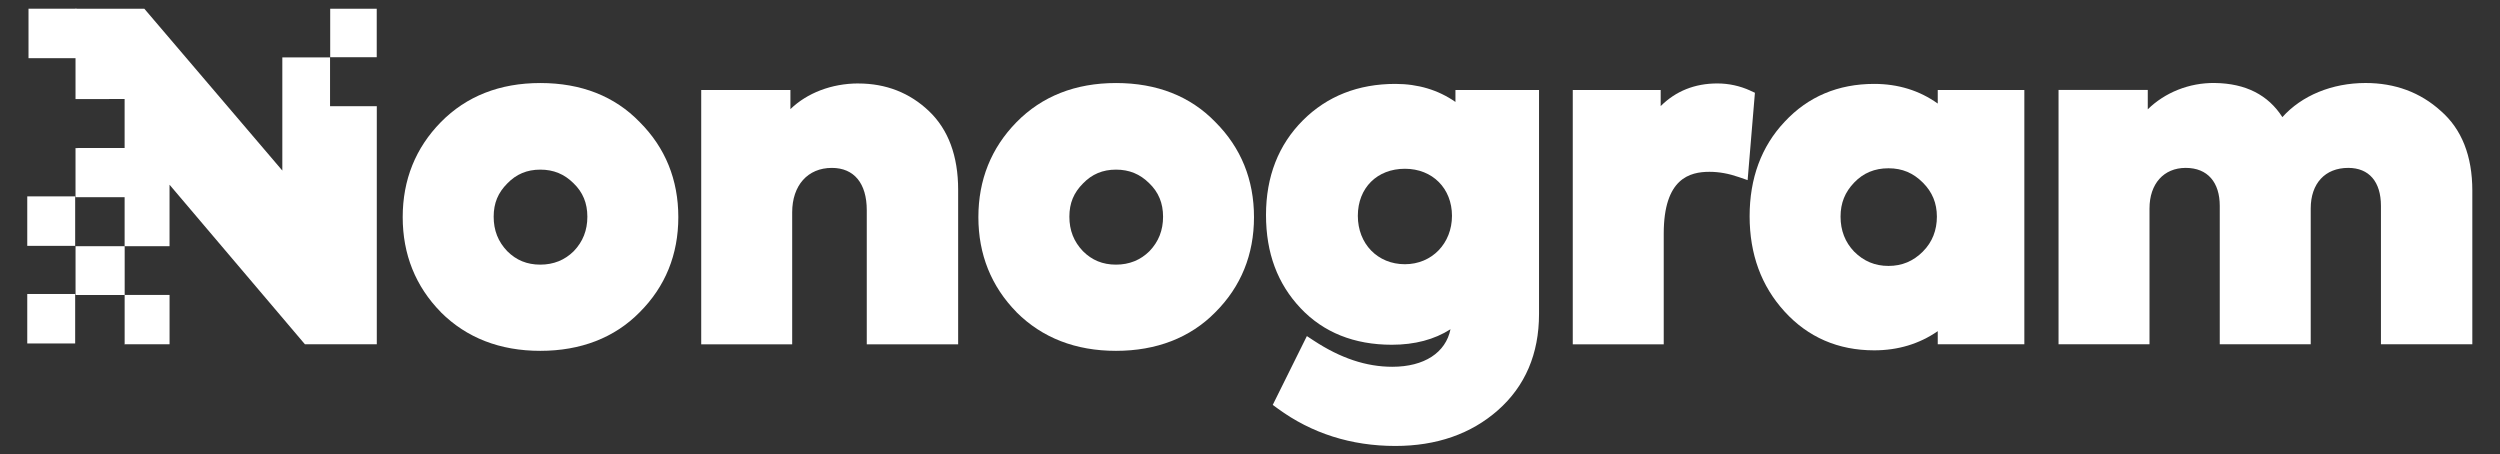
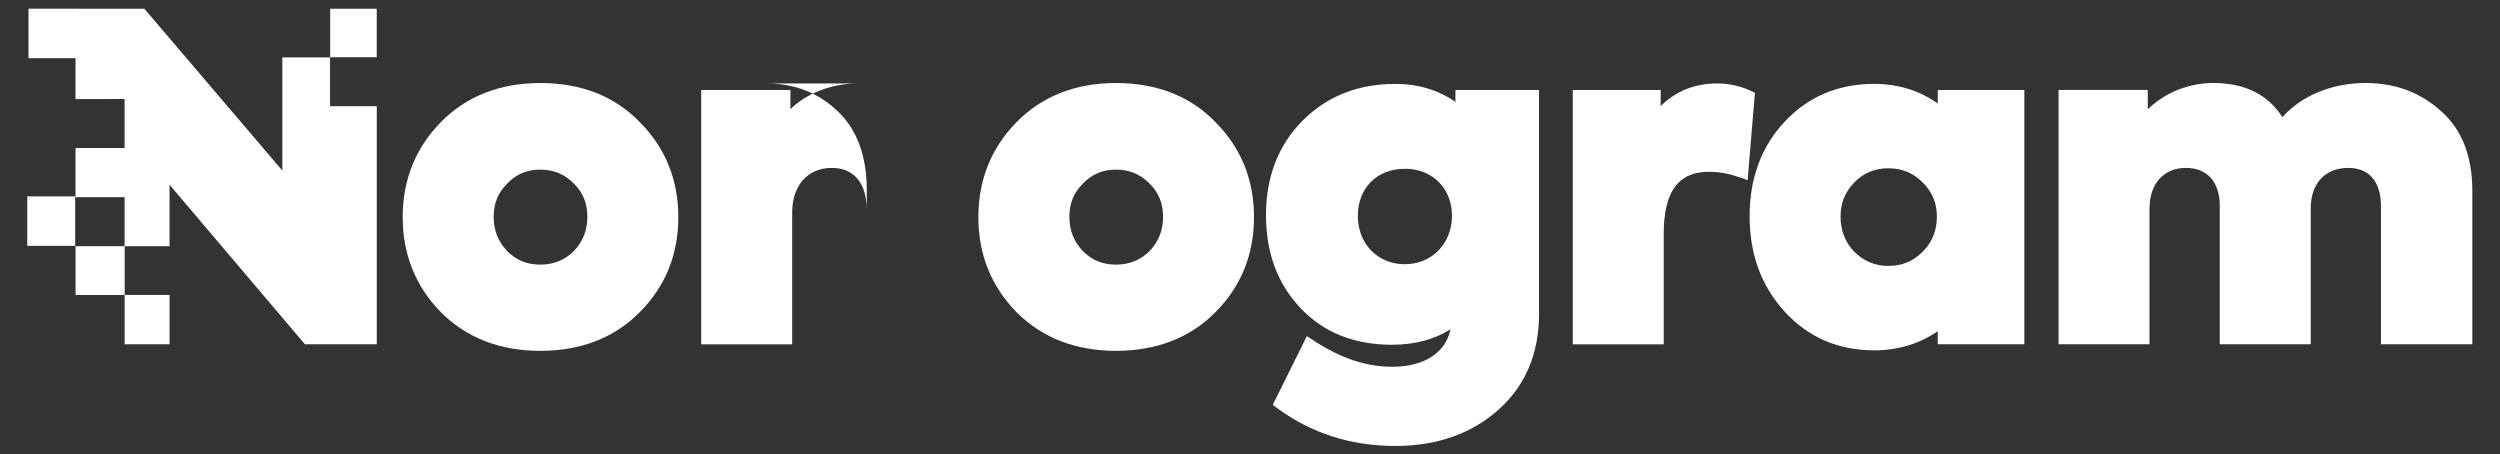
<svg xmlns="http://www.w3.org/2000/svg" id="Layer_1" version="1.1" viewBox="0 0 778.61 141.43">
  <rect x="0" y="0" width="778.61" height="141.43" fill="#333333" stroke="none" />
  <defs>
    <style>
      .st0 {
        fill: #fff;
      }
    </style>
  </defs>
  <path class="st0" d="M168.27,25.86c-12.61,0-23.03,4.1-30.97,12.18-7.88,8.03-11.88,17.98-11.88,29.59s4,21.56,11.88,29.59v.02c8,7.98,18.41,12.03,30.97,12.03s23.12-4.05,30.96-12.03c7.98-7.98,12.03-17.94,12.03-29.61s-4.05-21.62-12-29.58c-7.81-8.09-18.23-12.19-30.99-12.19ZM178.7,78.22c-2.79,2.78-6.3,4.2-10.43,4.2s-7.48-1.38-10.28-4.18c-2.86-2.98-4.24-6.49-4.24-10.75s1.38-7.48,4.24-10.35c2.79-2.9,6.15-4.31,10.28-4.31s7.48,1.38,10.35,4.24c2.9,2.78,4.31,6.19,4.31,10.42s-1.38,7.76-4.23,10.73Z" />
-   <path class="st0" d="M267.32,25.99c-8.33,0-16.01,3-21.15,8v-5.97h-27.78v79.21h28.33v-41.09c0-8.41,4.85-13.85,12.36-13.85,6.91,0,10.87,4.8,10.87,13.17v41.77h28.46v-48.13c0-10.52-3.06-18.76-9.09-24.5-6-5.71-13.4-8.6-21.99-8.6Z" />
+   <path class="st0" d="M267.32,25.99c-8.33,0-16.01,3-21.15,8v-5.97h-27.78v79.21h28.33v-41.09c0-8.41,4.85-13.85,12.36-13.85,6.91,0,10.87,4.8,10.87,13.17v41.77v-48.13c0-10.52-3.06-18.76-9.09-24.5-6-5.71-13.4-8.6-21.99-8.6Z" />
  <path class="st0" d="M347.56,25.86c-12.61,0-23.03,4.1-30.97,12.18-7.88,8.03-11.88,17.98-11.88,29.59s4,21.56,11.88,29.59v.02c8,7.98,18.41,12.03,30.97,12.03s23.12-4.05,30.96-12.03c7.98-7.98,12.03-17.94,12.03-29.61s-4.05-21.62-12-29.58c-7.81-8.09-18.23-12.19-30.99-12.19ZM358,78.22c-2.79,2.78-6.3,4.2-10.43,4.2s-7.48-1.38-10.28-4.18c-2.86-2.98-4.24-6.49-4.24-10.75s1.38-7.48,4.24-10.35c2.79-2.9,6.15-4.31,10.28-4.31s7.48,1.38,10.35,4.24c2.9,2.78,4.31,6.19,4.31,10.42s-1.38,7.76-4.23,10.73Z" />
  <path class="st0" d="M453.29,31.75c-5.35-3.73-11.62-5.62-18.72-5.62-11.58,0-21.26,3.82-28.79,11.35-7.62,7.62-11.49,17.54-11.49,29.47s3.62,21.45,10.76,29.02c7.13,7.56,16.7,11.4,28.43,11.4,7.13,0,13.25-1.62,18.27-4.83-1.49,7.29-8.15,11.69-18.13,11.69-8.11,0-16.11-2.67-24.47-8.16l-2.13-1.4-10.63,21.43,1.53,1.12c10.56,7.74,22.89,11.67,36.65,11.67,12.82,0,23.57-3.74,31.94-11.12,8.5-7.49,12.81-17.58,12.81-29.97V28.02h-26.03v3.72ZM437.55,82.29c-8.49,0-14.66-6.34-14.66-15.07s6.03-14.66,14.66-14.66,14.66,6.16,14.66,14.66-6.17,15.07-14.66,15.07Z" />
  <path class="st0" d="M545.12,28.22c-3.26-1.48-6.71-2.23-10.27-2.23-7.02,0-12.93,2.37-17.64,7.05v-5.02h-27.38v79.21h28.33v-34.46c0-17.26,8.13-19.26,14.25-19.26,2.97,0,5.96.54,9.14,1.64l2.74.95,2.27-27.21-1.45-.66Z" />
  <path class="st0" d="M603.5,32.25c-5.68-4.06-12.32-6.12-19.8-6.12-11.24,0-20.63,3.98-27.89,11.8-7.23,7.66-10.9,17.56-10.9,29.42s3.66,21.75,10.87,29.66c7.31,8.03,16.71,12.1,27.92,12.1,7.42,0,14.06-2,19.8-5.97v4.08h26.97V28.02h-26.97v4.22ZM598.88,78.34c-3.02,3.02-6.52,4.48-10.72,4.48s-7.7-1.46-10.69-4.45c-2.82-2.93-4.24-6.6-4.24-10.89s1.39-7.64,4.24-10.62c2.87-2.99,6.37-4.45,10.69-4.45s7.7,1.46,10.72,4.48c2.92,2.92,4.35,6.39,4.35,10.59s-1.42,7.93-4.35,10.85Z" />
  <path class="st0" d="M760.16,34.54c-6.35-5.76-14.23-8.69-23.42-8.69-10.47,0-19.9,3.92-25.91,10.63-4.42-6.93-11.47-10.5-21.01-10.63-8.04-.13-15.66,3.03-20.91,8.2v-6.03h-27.79v79.21h28.33v-42.31c0-7.67,4.43-12.63,11.28-12.63s10.6,4.53,10.6,11.82v43.12h28.33v-42.31c0-7.79,4.48-12.63,11.68-12.63,6.48,0,10.19,4.31,10.19,11.82v43.12h28.46v-47.86c0-10.81-3.31-19.16-9.83-24.83Z" />
  <rect class="st0" x="8.49" y="61.16" width="14.92" height="15.41" />
-   <rect class="st0" x="8.49" y="91.56" width="14.92" height="15.41" />
  <rect class="st0" x="754.37" y="91.26" width="14.92" height="15.41" />
  <rect class="st0" x="8.88" y="2.71" width="14.92" height="15.41" />
  <g>
    <rect class="st0" x="102.84" y="2.72" width="14.49" height="15.1" />
    <path class="st0" d="M38.82,76.67h-14.91c-.12.01-.25.02-.38.02v15.17c.13,0,.26,0,.38.02h14.91v15.26h-.08s.01.06.02.09h14.05v-15.38h-13.98v-15.18Z" />
    <path class="st0" d="M102.79,33.07v-15.2h-14.86v35.25L44.95,2.72h-21.43v28.13s.02,0,.03,0h0s15.26-.01,15.26-.01v15.26h-14.4c-.2.02-.4.03-.61.03-.1,0-.18,0-.28-.01v15.37s.02,0,.03,0v-.07h15.26v15.25h13.99v-19.14l42.17,49.7h22.38V33.07h-14.55Z" />
  </g>
</svg>